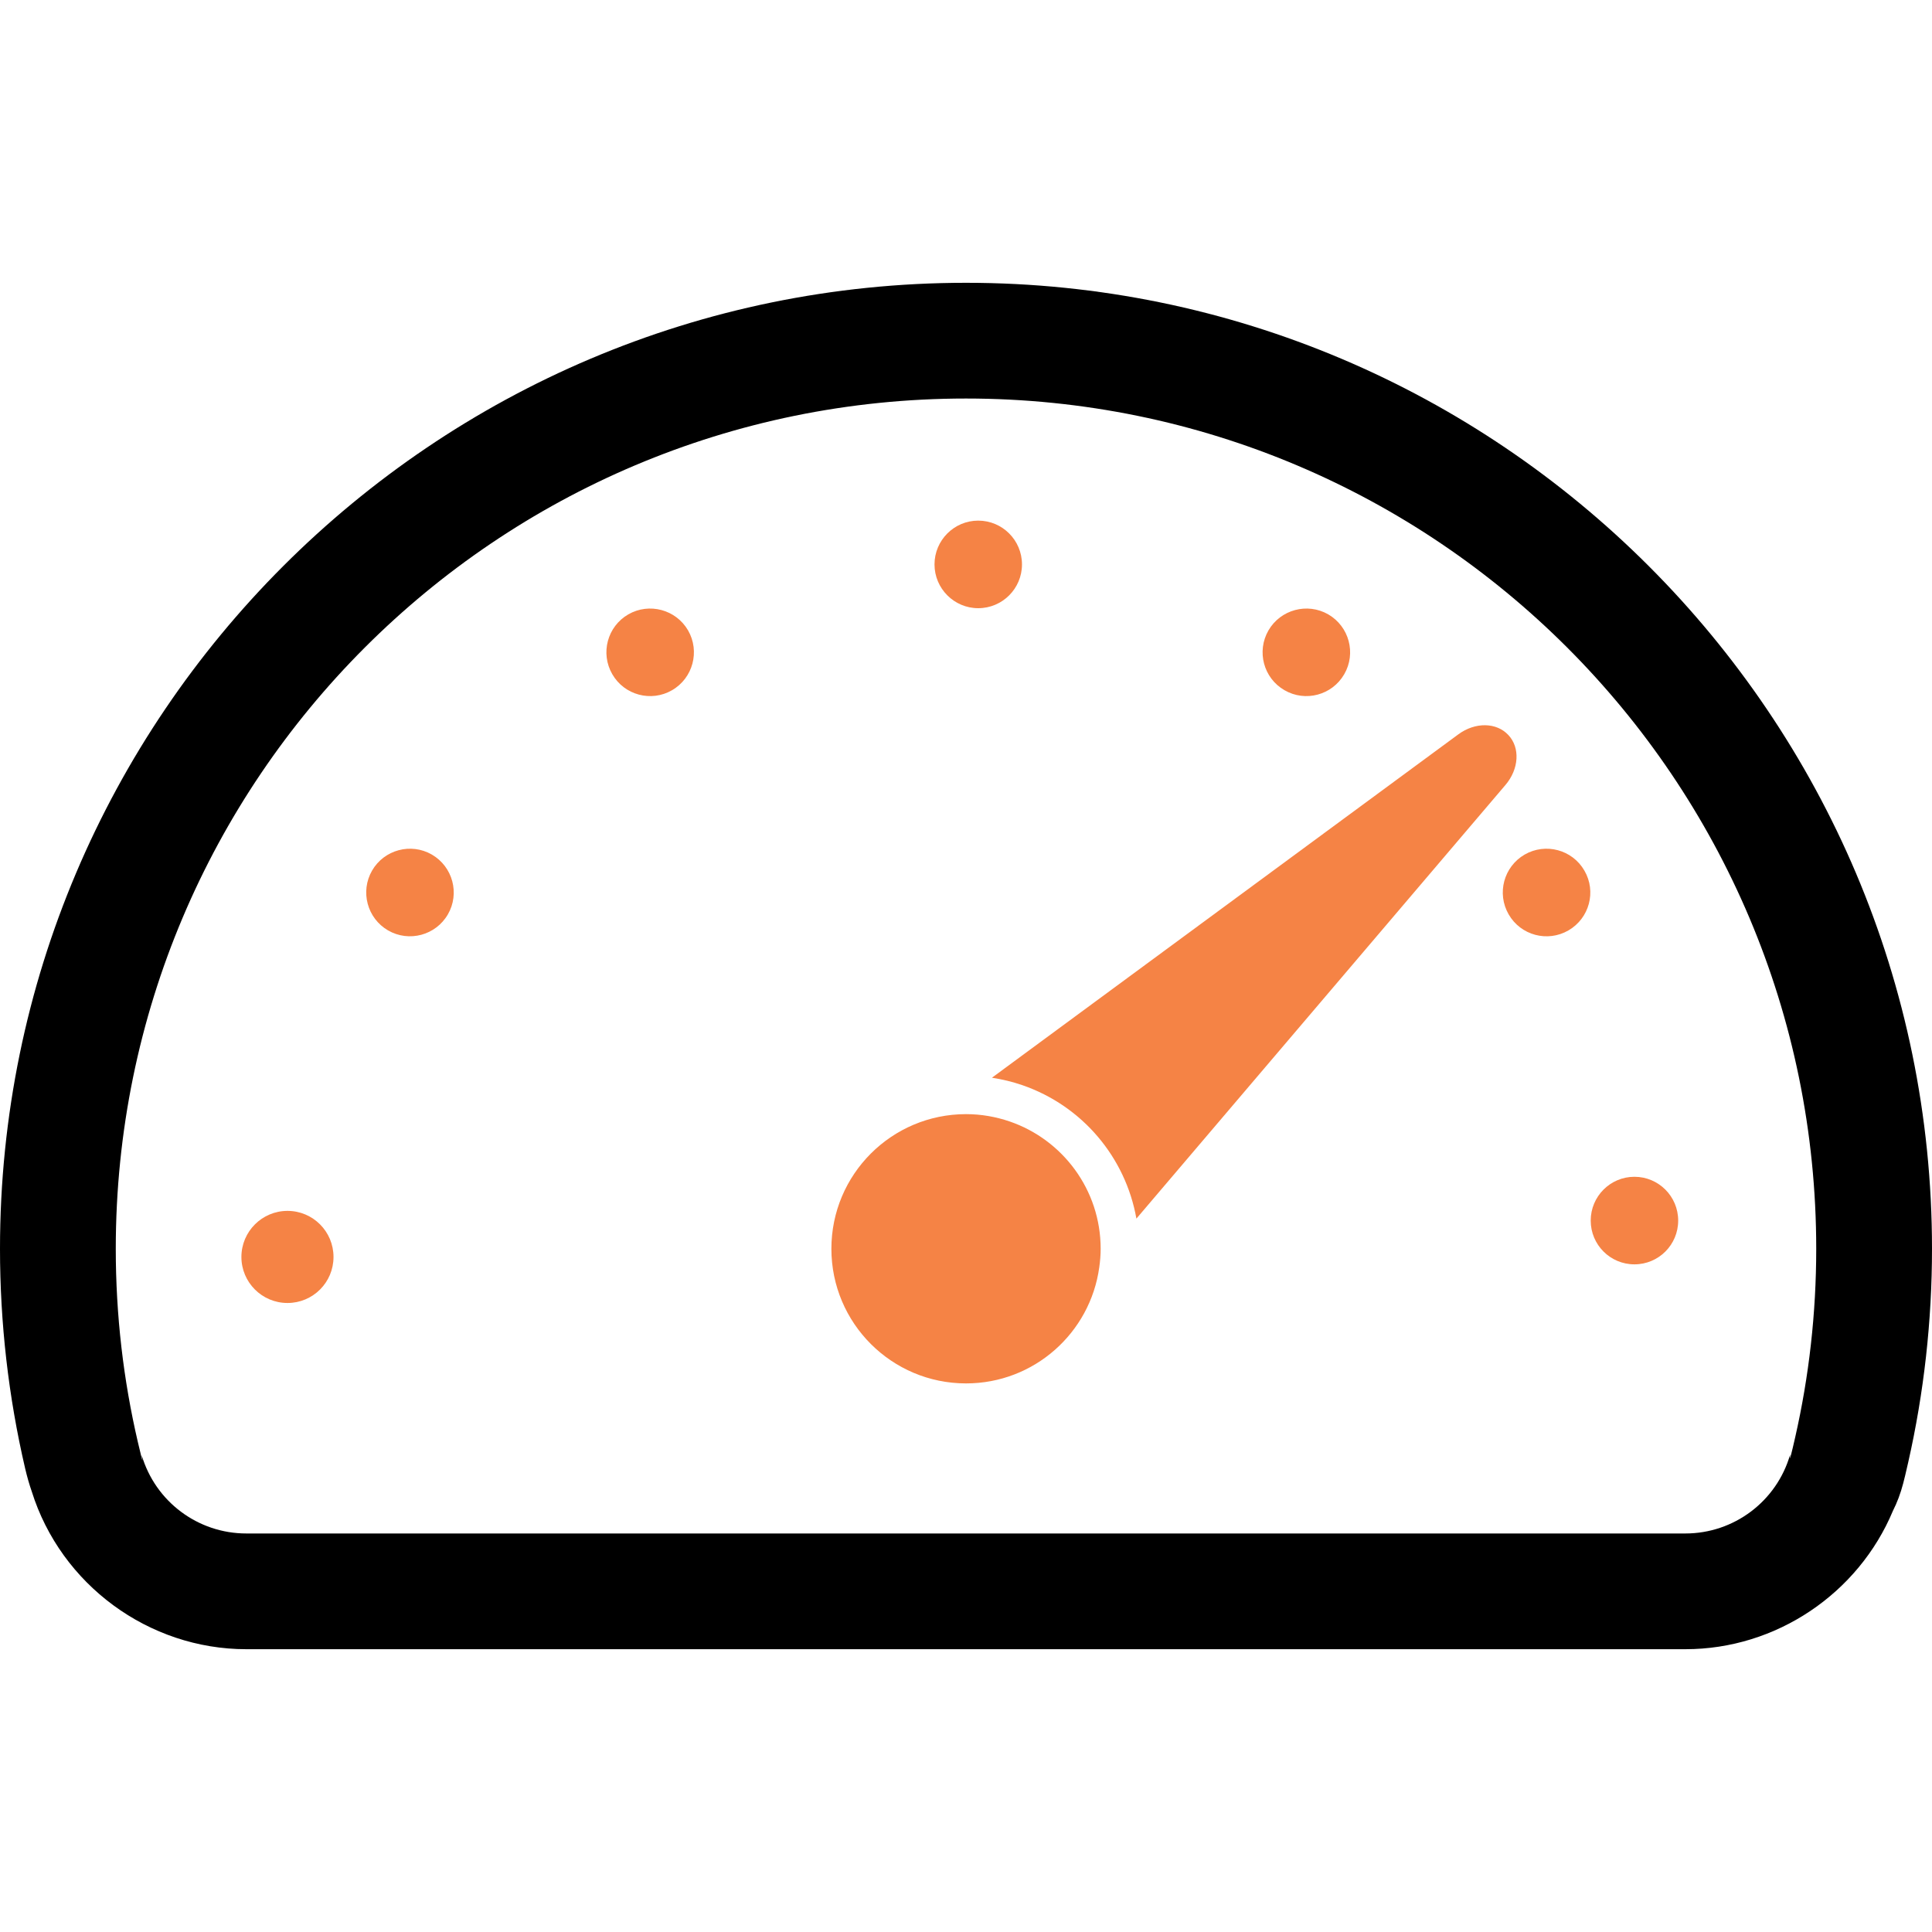
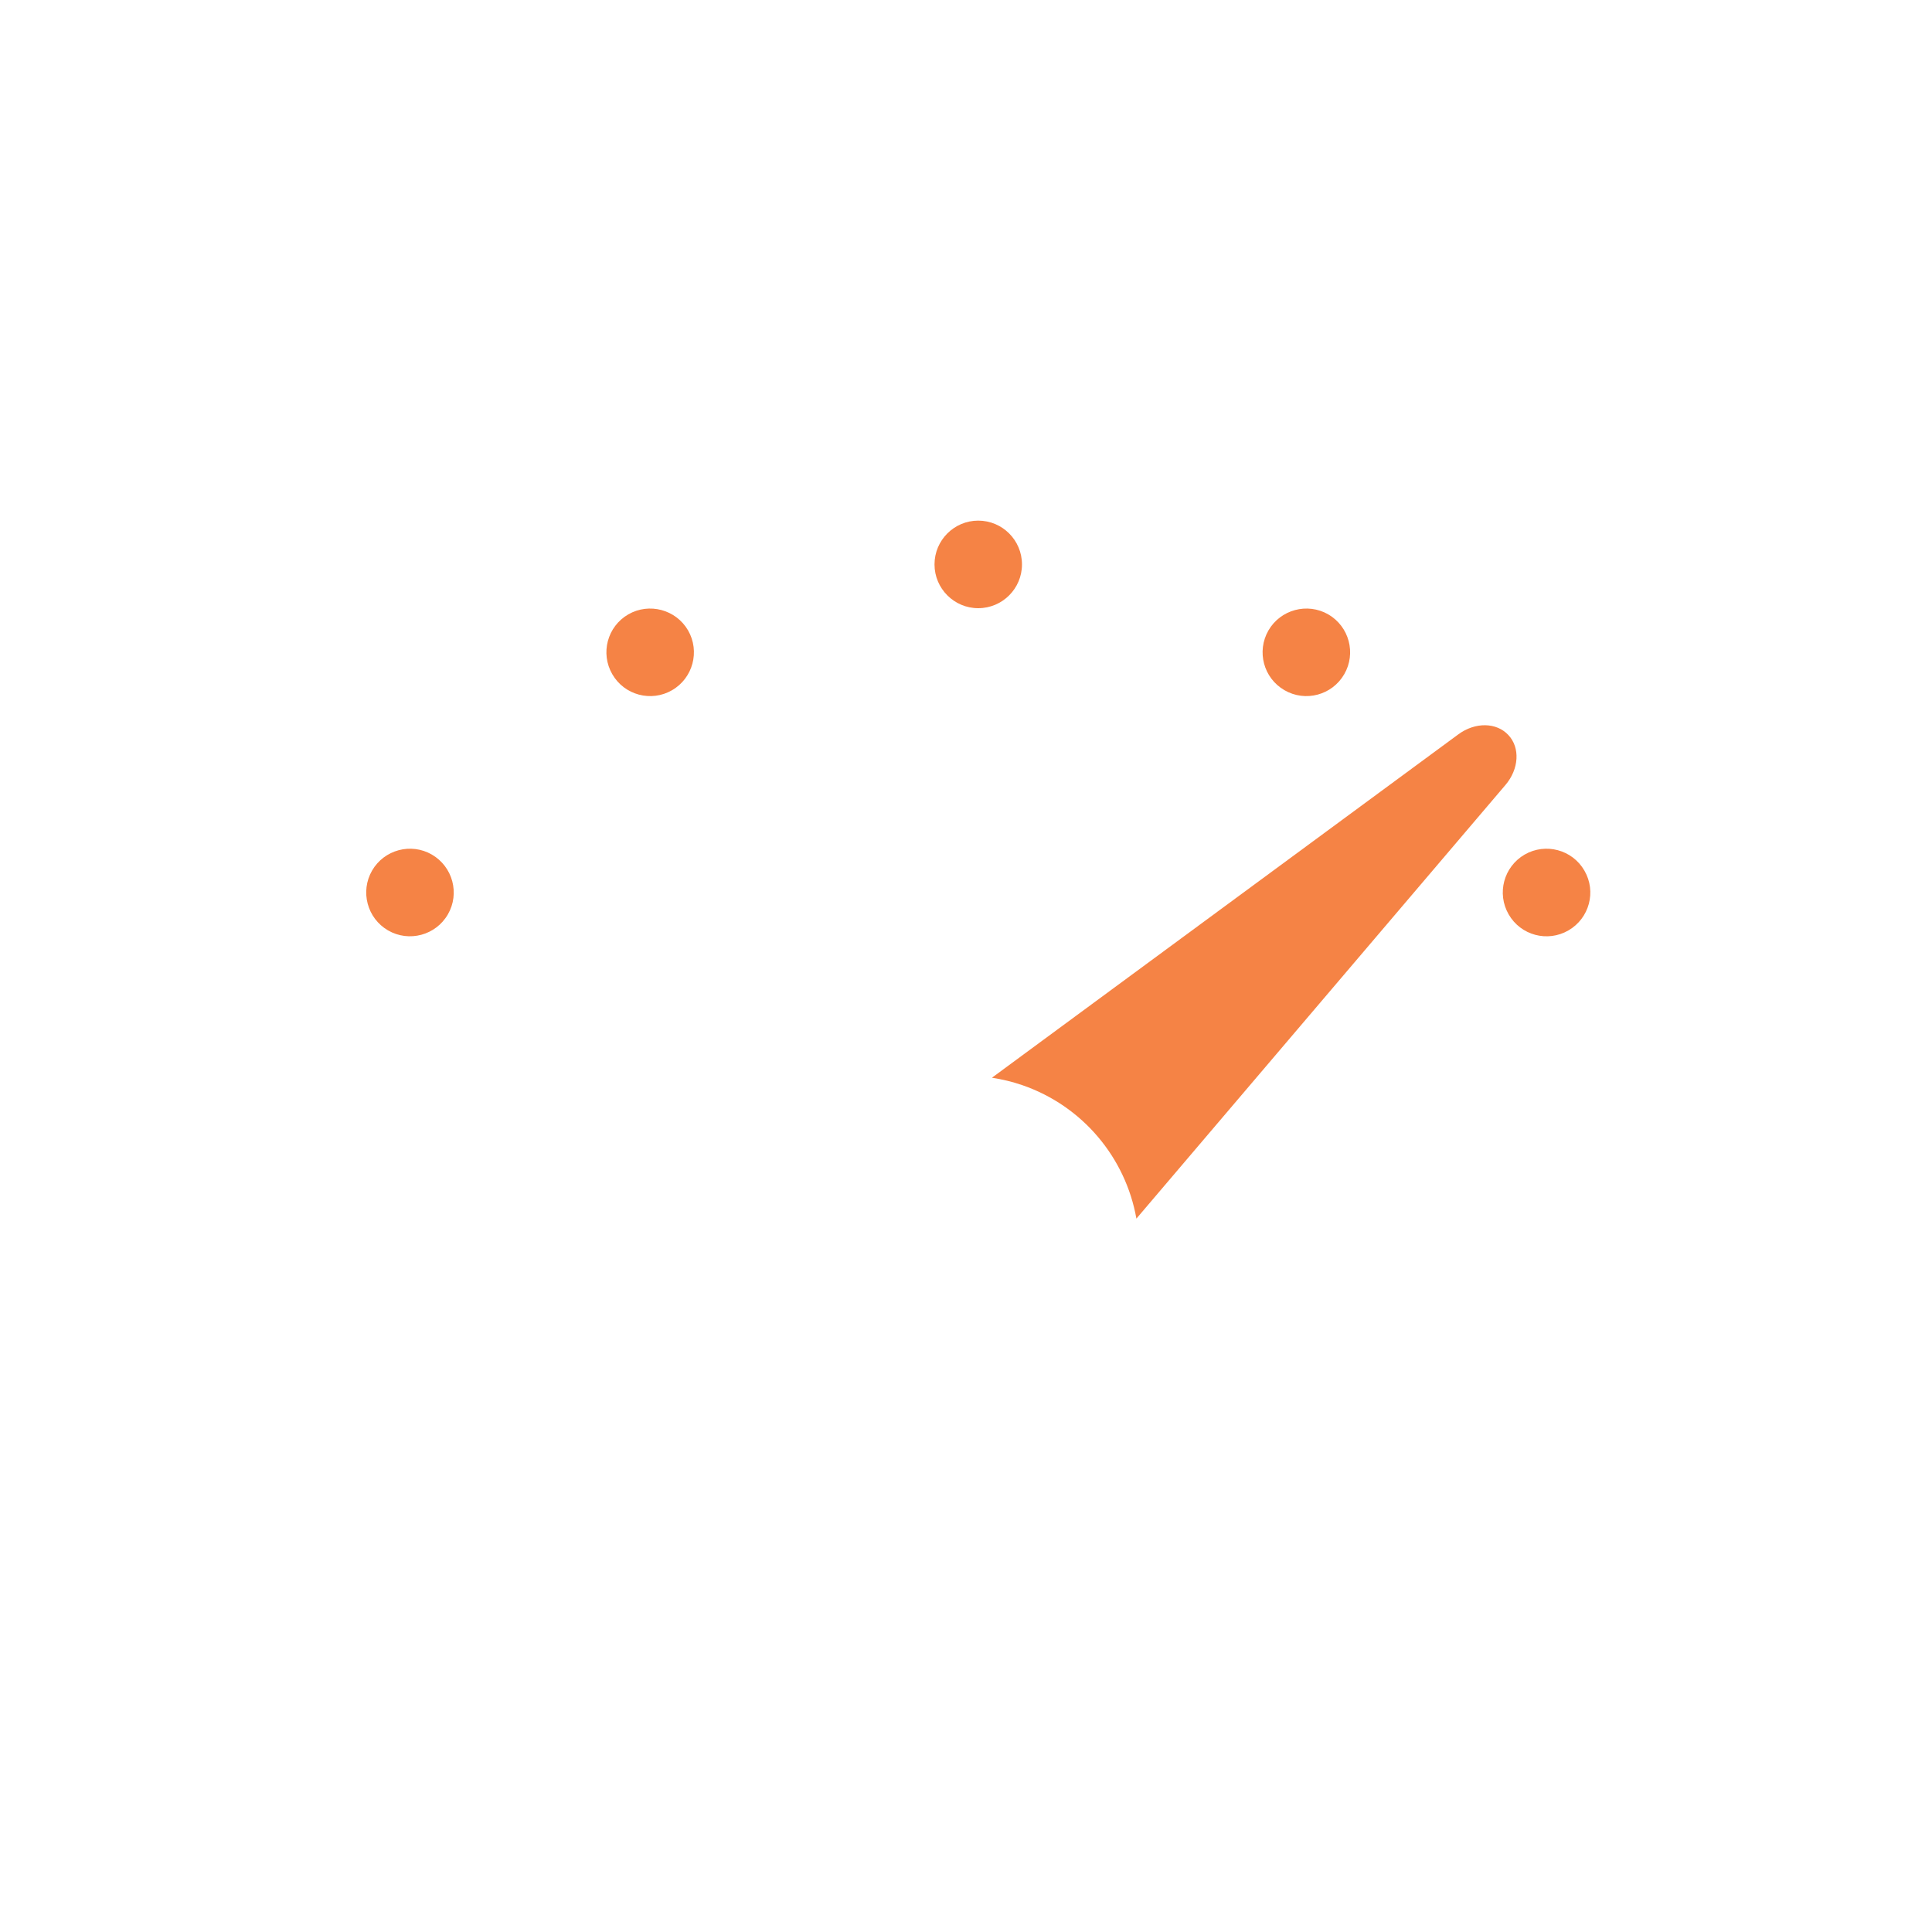
<svg xmlns="http://www.w3.org/2000/svg" width="40" height="40" viewBox="0 0 40 40" fill="none">
  <g id="meter">
    <g id="Group">
-       <path id="Vector" d="M20 5.855C8.972 5.855 0 14.827 0 25.855C0 27.39 0.175 28.92 0.521 30.404C0.561 30.574 0.606 30.732 0.657 30.878C1.26 32.806 3.075 34.145 5.1 34.145H34.894C36.777 34.145 38.476 32.99 39.191 31.28C39.277 31.11 39.349 30.921 39.404 30.71C39.425 30.63 39.458 30.496 39.507 30.278C39.834 28.834 40 27.345 40 25.855C40 14.827 31.028 5.855 20 5.855ZM37.169 29.751C37.089 30.106 37.063 30.192 37.057 30.192L37.062 30.119C36.783 31.084 35.899 31.749 34.894 31.749H5.1C4.097 31.749 3.215 31.088 2.933 30.126L2.95 30.237C2.946 30.237 2.924 30.156 2.855 29.86C2.555 28.573 2.397 27.233 2.397 25.855C2.397 16.132 10.278 8.251 20 8.251C29.722 8.251 37.603 16.132 37.603 25.855C37.603 27.194 37.453 28.497 37.169 29.751Z" fill="black" />
-       <path id="Vector_2" d="M20.905 23.219C20.621 23.122 20.317 23.067 20.001 23.067C18.461 23.067 17.213 24.315 17.213 25.855C17.213 27.394 18.461 28.642 20.001 28.642C21.41 28.642 22.572 27.596 22.759 26.239C22.777 26.112 22.788 25.985 22.788 25.855C22.788 24.632 22 23.595 20.905 23.219Z" fill="#F58345" />
      <path id="Vector_3" d="M31.229 15.218C30.983 14.953 30.541 14.947 30.193 15.204L20.537 22.313C20.748 22.346 20.957 22.395 21.163 22.466C22.411 22.895 23.304 23.965 23.528 25.23L31.168 16.253C31.45 15.923 31.476 15.48 31.229 15.218Z" fill="#F58345" />
      <path id="Vector_4" d="M26.594 14.29C27.027 14.541 27.581 14.392 27.831 13.959C28.082 13.525 27.933 12.971 27.5 12.72C27.067 12.471 26.512 12.62 26.262 13.052C26.012 13.486 26.16 14.04 26.594 14.29Z" fill="#F58345" />
      <path id="Vector_5" d="M20.253 12.592C20.754 12.592 21.159 12.185 21.159 11.686C21.159 11.185 20.754 10.779 20.253 10.779C19.754 10.779 19.348 11.185 19.348 11.686C19.348 12.185 19.754 12.592 20.253 12.592Z" fill="#F58345" />
-       <path id="Vector_6" d="M5.952 25.07C5.426 25.07 4.998 25.497 4.998 26.024C4.998 26.551 5.426 26.977 5.952 26.977C6.479 26.977 6.905 26.551 6.905 26.024C6.905 25.497 6.479 25.07 5.952 25.07Z" fill="#F58345" />
      <path id="Vector_7" d="M8.941 17.693C8.508 17.443 7.953 17.592 7.703 18.025C7.454 18.458 7.602 19.012 8.034 19.263C8.468 19.514 9.023 19.364 9.273 18.931C9.523 18.498 9.374 17.944 8.941 17.693Z" fill="#F58345" />
      <path id="Vector_8" d="M13.008 12.72C12.574 12.971 12.426 13.525 12.677 13.959C12.926 14.392 13.481 14.541 13.914 14.29C14.347 14.04 14.495 13.485 14.246 13.052C13.996 12.62 13.441 12.471 13.008 12.72Z" fill="#F58345" />
      <path id="Vector_9" d="M31.566 17.693C31.133 17.944 30.985 18.498 31.235 18.931C31.485 19.366 32.039 19.514 32.473 19.263C32.906 19.012 33.055 18.459 32.804 18.026C32.555 17.592 32 17.443 31.566 17.693Z" fill="#F58345" />
-       <path id="Vector_10" d="M33.839 26.177C34.34 26.177 34.745 25.772 34.745 25.271C34.745 24.77 34.34 24.364 33.839 24.364C33.339 24.364 32.934 24.77 32.934 25.271C32.934 25.772 33.339 26.177 33.839 26.177Z" fill="#F58345" />
    </g>
  </g>
</svg>